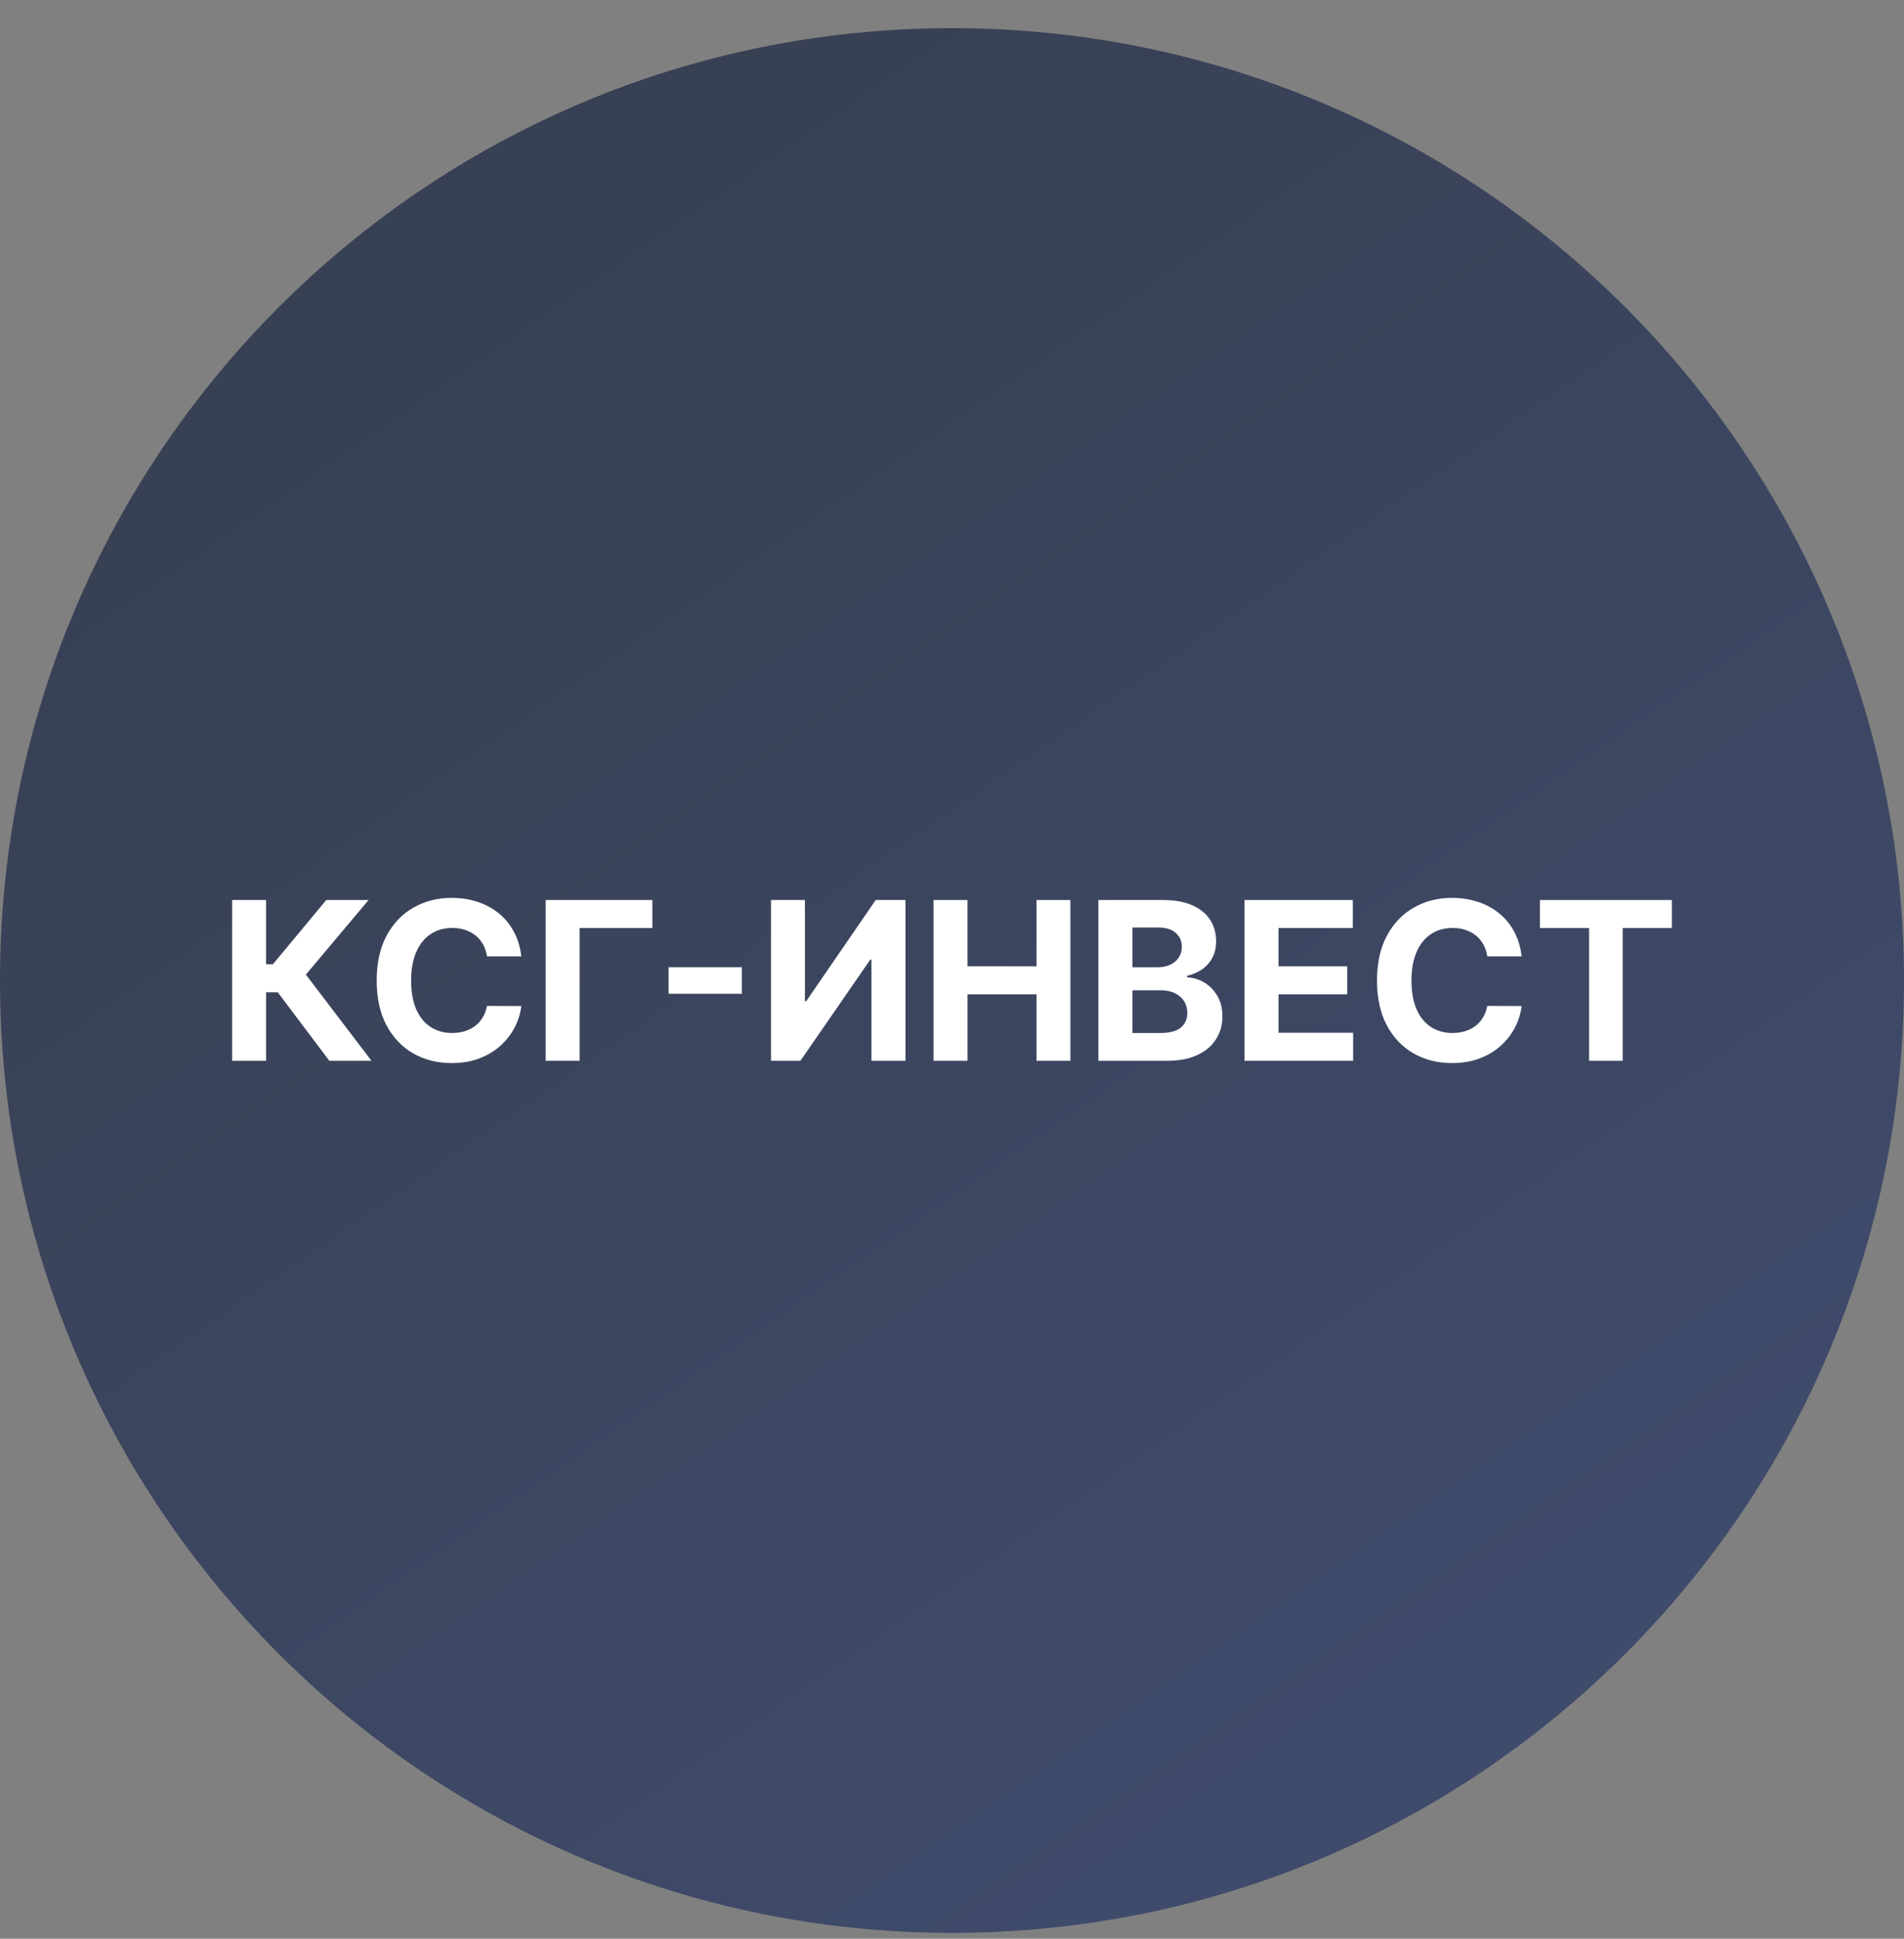
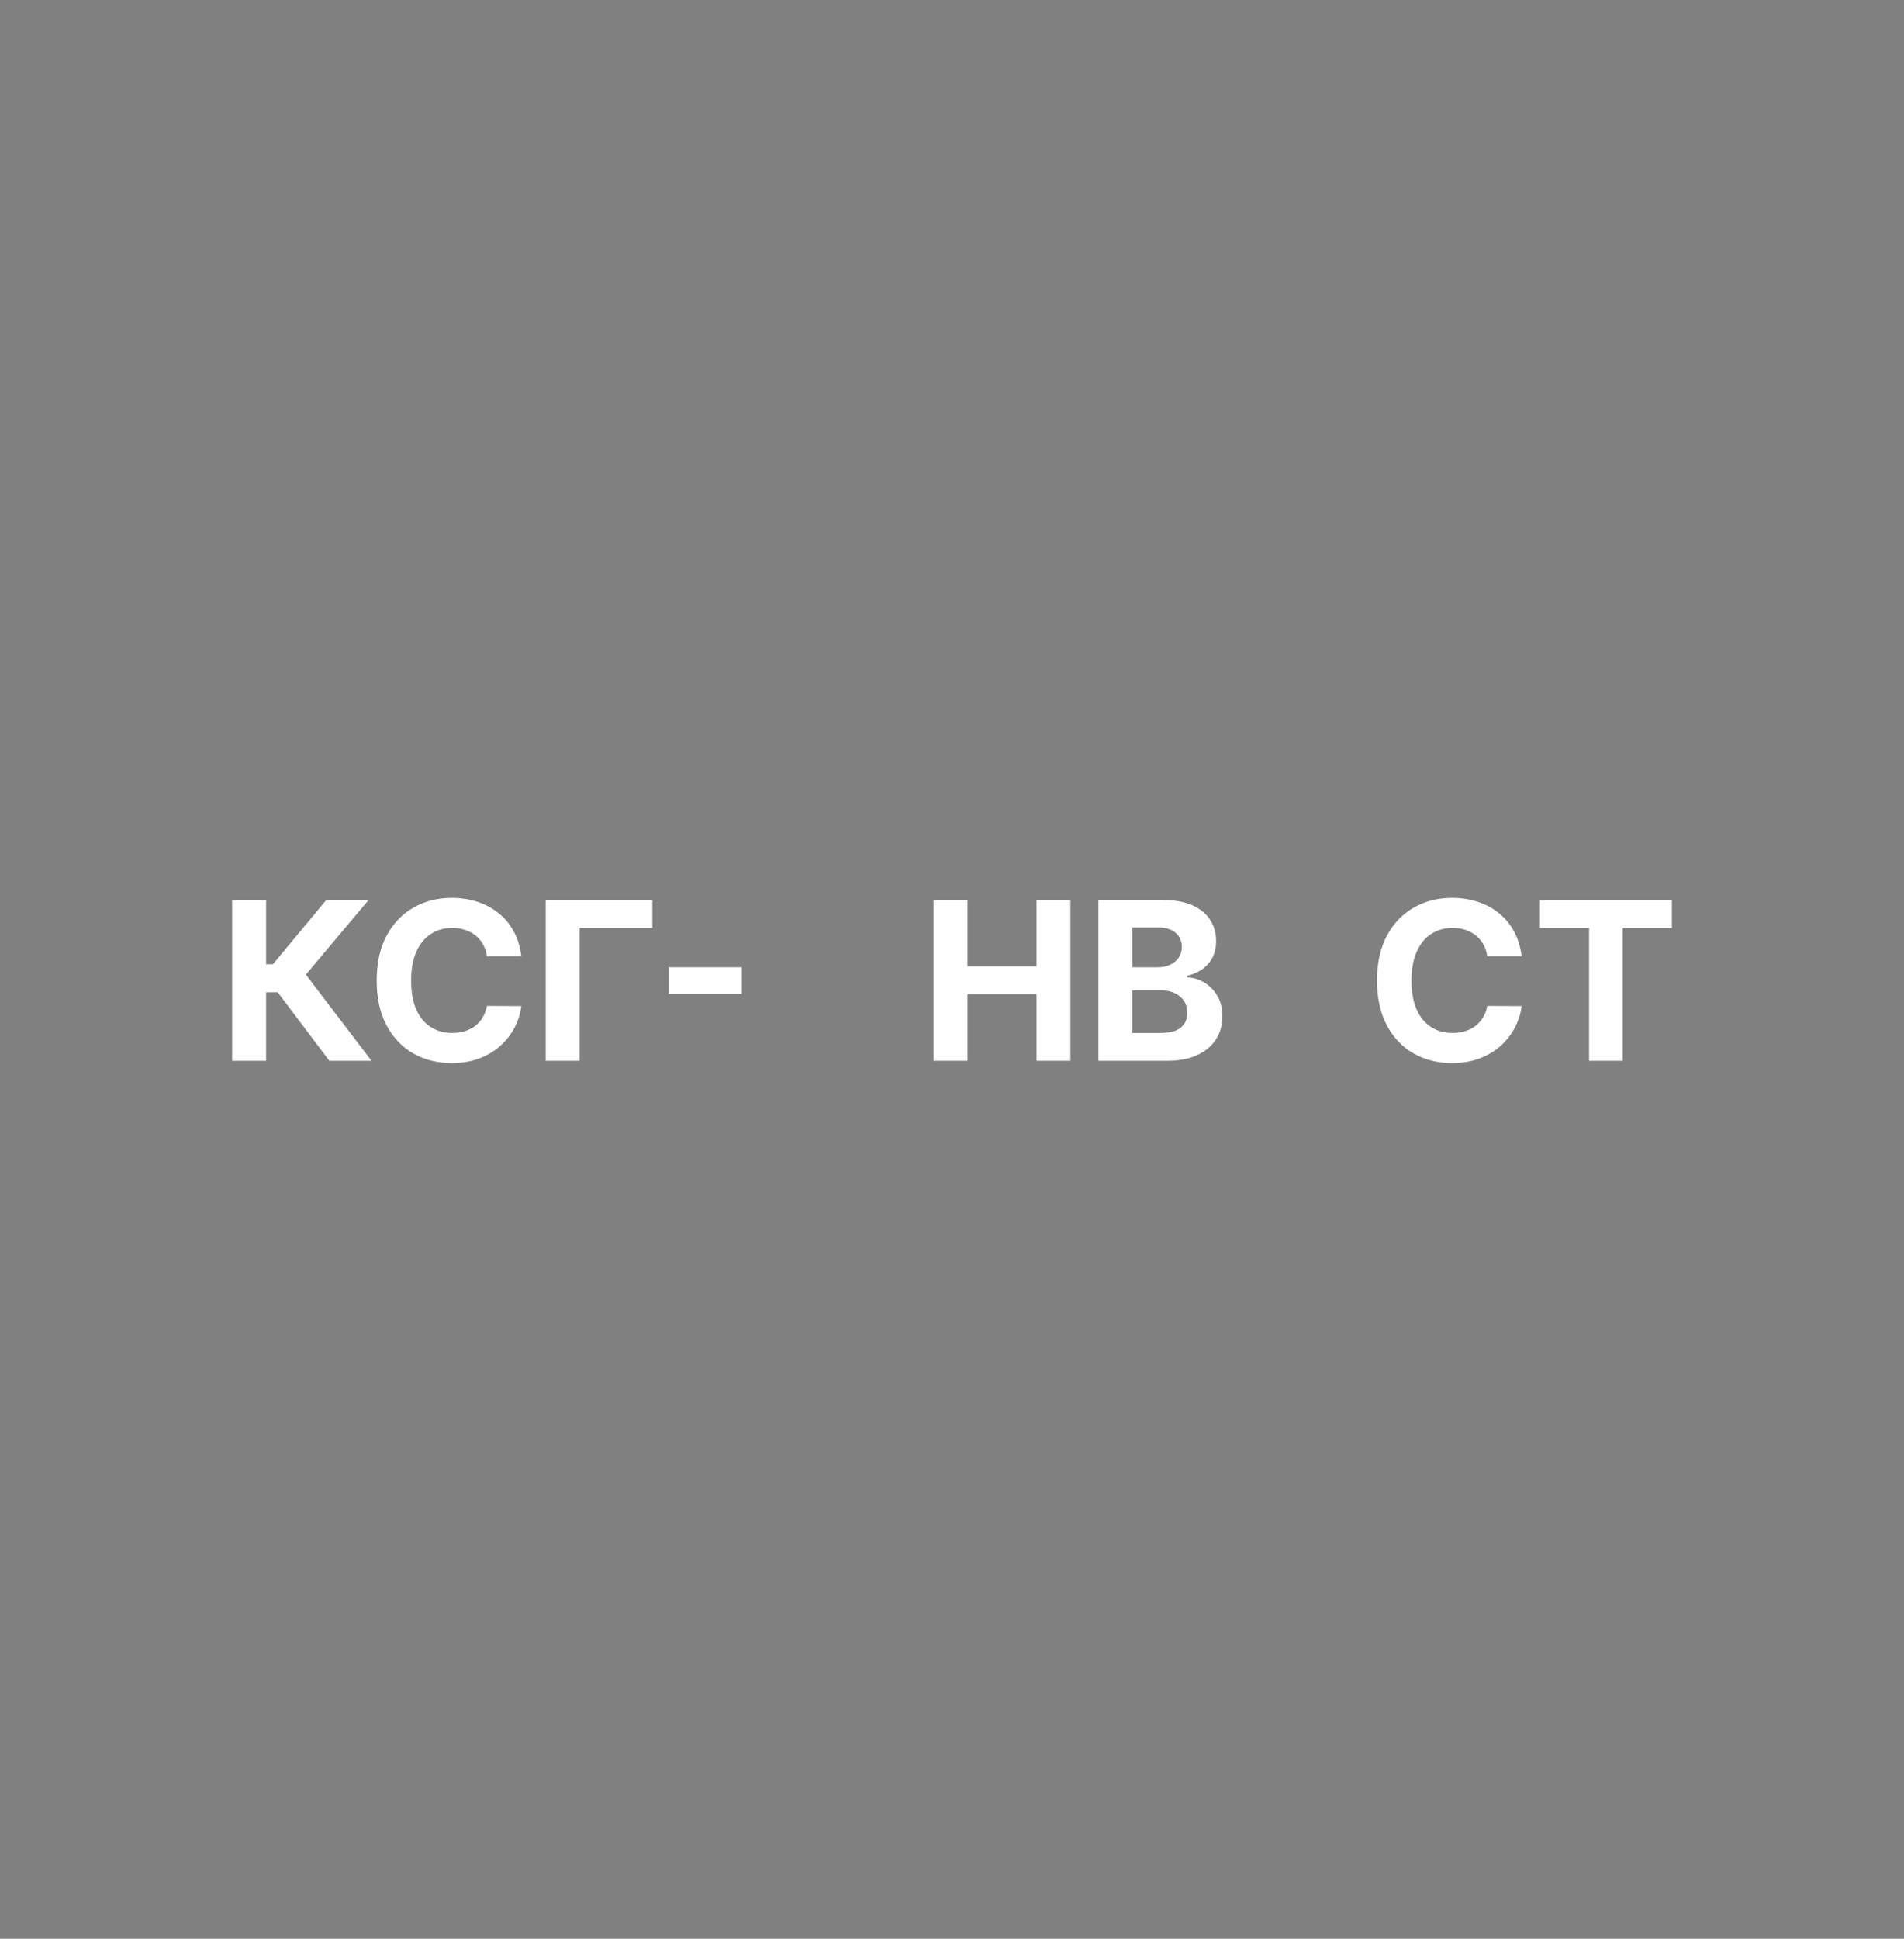
<svg xmlns="http://www.w3.org/2000/svg" width="56" height="57" viewBox="0 0 56 57" fill="none">
  <rect x="0" y="0" width="56" height="57" fill="#808080" stroke="none" />
  <g clip-path="url(#clip0_3749_175)">
-     <path d="M56 28.828C56 13.364 43.464 0.828 28 0.828C12.536 0.828 0 13.364 0 28.828C0 44.292 12.536 56.828 28 56.828C43.464 56.828 56 44.292 56 28.828Z" fill="url(#paint0_linear_3749_175)" />
    <path d="M45.291 27.285V26.461H49.173V27.285H47.726V31.188H46.738V27.285H45.291Z" fill="white" />
    <path d="M44.754 28.118H43.743C43.725 27.987 43.687 27.871 43.63 27.77C43.573 27.666 43.5 27.579 43.411 27.506C43.322 27.434 43.219 27.379 43.102 27.34C42.986 27.302 42.861 27.282 42.725 27.282C42.481 27.282 42.268 27.343 42.086 27.465C41.904 27.585 41.764 27.76 41.664 27.991C41.564 28.22 41.514 28.499 41.514 28.827C41.514 29.164 41.564 29.447 41.664 29.676C41.765 29.905 41.907 30.078 42.088 30.195C42.27 30.312 42.48 30.371 42.718 30.371C42.852 30.371 42.976 30.353 43.09 30.318C43.206 30.282 43.308 30.231 43.397 30.163C43.486 30.094 43.56 30.01 43.619 29.912C43.679 29.813 43.72 29.701 43.743 29.575L44.754 29.579C44.728 29.796 44.663 30.005 44.558 30.207C44.455 30.407 44.316 30.586 44.14 30.745C43.967 30.902 43.759 31.026 43.517 31.119C43.277 31.21 43.005 31.255 42.702 31.255C42.281 31.255 41.904 31.16 41.571 30.969C41.24 30.778 40.979 30.502 40.786 30.14C40.596 29.779 40.5 29.341 40.5 28.827C40.5 28.311 40.597 27.873 40.791 27.511C40.985 27.149 41.248 26.874 41.581 26.685C41.913 26.494 42.287 26.398 42.702 26.398C42.976 26.398 43.23 26.437 43.464 26.514C43.7 26.591 43.908 26.703 44.09 26.851C44.271 26.997 44.419 27.176 44.533 27.389C44.648 27.601 44.722 27.844 44.754 28.118Z" fill="white" />
-     <path d="M36.603 31.188V26.461H39.789V27.285H37.603V28.411H39.625V29.235H37.603V30.364H39.798V31.188H36.603Z" fill="white" />
    <path d="M32.306 31.188V26.461H34.199C34.547 26.461 34.837 26.512 35.069 26.616C35.301 26.719 35.476 26.862 35.593 27.045C35.71 27.227 35.768 27.436 35.768 27.673C35.768 27.857 35.731 28.02 35.658 28.16C35.584 28.298 35.482 28.412 35.353 28.501C35.225 28.589 35.079 28.651 34.914 28.688V28.735C35.094 28.742 35.263 28.793 35.42 28.887C35.578 28.981 35.707 29.112 35.805 29.282C35.904 29.449 35.953 29.649 35.953 29.882C35.953 30.133 35.891 30.357 35.766 30.553C35.643 30.749 35.461 30.904 35.219 31.017C34.977 31.131 34.68 31.188 34.326 31.188H32.306ZM33.306 30.371H34.12C34.399 30.371 34.602 30.318 34.73 30.212C34.857 30.104 34.921 29.961 34.921 29.782C34.921 29.652 34.89 29.536 34.827 29.436C34.764 29.336 34.673 29.258 34.557 29.201C34.441 29.144 34.303 29.115 34.143 29.115H33.306V30.371ZM33.306 28.439H34.046C34.183 28.439 34.305 28.415 34.411 28.367C34.519 28.318 34.603 28.249 34.665 28.16C34.728 28.07 34.76 27.964 34.76 27.839C34.76 27.668 34.699 27.53 34.577 27.426C34.457 27.321 34.286 27.269 34.065 27.269H33.306V28.439Z" fill="white" />
    <path d="M27.456 31.188V26.461H28.456V28.411H30.485V26.461H31.482V31.188H30.485V29.235H28.456V31.188H27.456Z" fill="white" />
-     <path d="M22.677 26.461H23.674V29.434H23.713L25.756 26.461H26.631V31.188H25.631V28.213H25.597L23.542 31.188H22.677V26.461Z" fill="white" />
    <path d="M21.82 28.438V29.218H19.664V28.438H21.82Z" fill="white" />
    <path d="M19.187 26.461V27.285H17.049V31.188H16.05V26.461H19.187Z" fill="white" />
    <path d="M15.333 28.118H14.322C14.303 27.987 14.266 27.871 14.209 27.77C14.152 27.666 14.079 27.579 13.99 27.506C13.9 27.434 13.797 27.379 13.68 27.34C13.565 27.302 13.439 27.282 13.304 27.282C13.059 27.282 12.846 27.343 12.665 27.465C12.483 27.585 12.342 27.76 12.242 27.991C12.142 28.22 12.092 28.499 12.092 28.827C12.092 29.164 12.142 29.447 12.242 29.676C12.344 29.905 12.485 30.078 12.667 30.195C12.848 30.312 13.059 30.371 13.297 30.371C13.431 30.371 13.555 30.353 13.669 30.318C13.784 30.282 13.886 30.231 13.976 30.163C14.065 30.094 14.139 30.01 14.197 29.912C14.257 29.813 14.299 29.701 14.322 29.575L15.333 29.579C15.307 29.796 15.241 30.005 15.137 30.207C15.034 30.407 14.894 30.586 14.719 30.745C14.545 30.902 14.337 31.026 14.096 31.119C13.856 31.21 13.584 31.255 13.281 31.255C12.859 31.255 12.482 31.16 12.15 30.969C11.819 30.778 11.557 30.502 11.365 30.14C11.174 29.779 11.079 29.341 11.079 28.827C11.079 28.311 11.176 27.873 11.37 27.511C11.564 27.149 11.827 26.874 12.159 26.685C12.492 26.494 12.866 26.398 13.281 26.398C13.555 26.398 13.809 26.437 14.043 26.514C14.278 26.591 14.487 26.703 14.668 26.851C14.85 26.997 14.998 27.176 15.111 27.389C15.227 27.601 15.301 27.844 15.333 28.118Z" fill="white" />
    <path d="M9.686 31.188L8.168 29.173H7.826V31.188H6.827V26.461H7.826V28.349H8.027L9.596 26.461H10.841L8.996 28.654L10.926 31.188H9.686Z" fill="white" />
  </g>
  <defs>
    <linearGradient id="paint0_linear_3749_175" x1="12.252" y1="9.213" x2="41.405" y2="51.358" gradientUnits="userSpaceOnUse">
      <stop stop-color="#384054" />
      <stop offset="1" stop-color="#3F4B6B" />
    </linearGradient>
    <clipPath id="clip0_3749_175">
      <rect width="56" height="56" fill="white" transform="translate(0 0.828)" />
    </clipPath>
  </defs>
</svg>